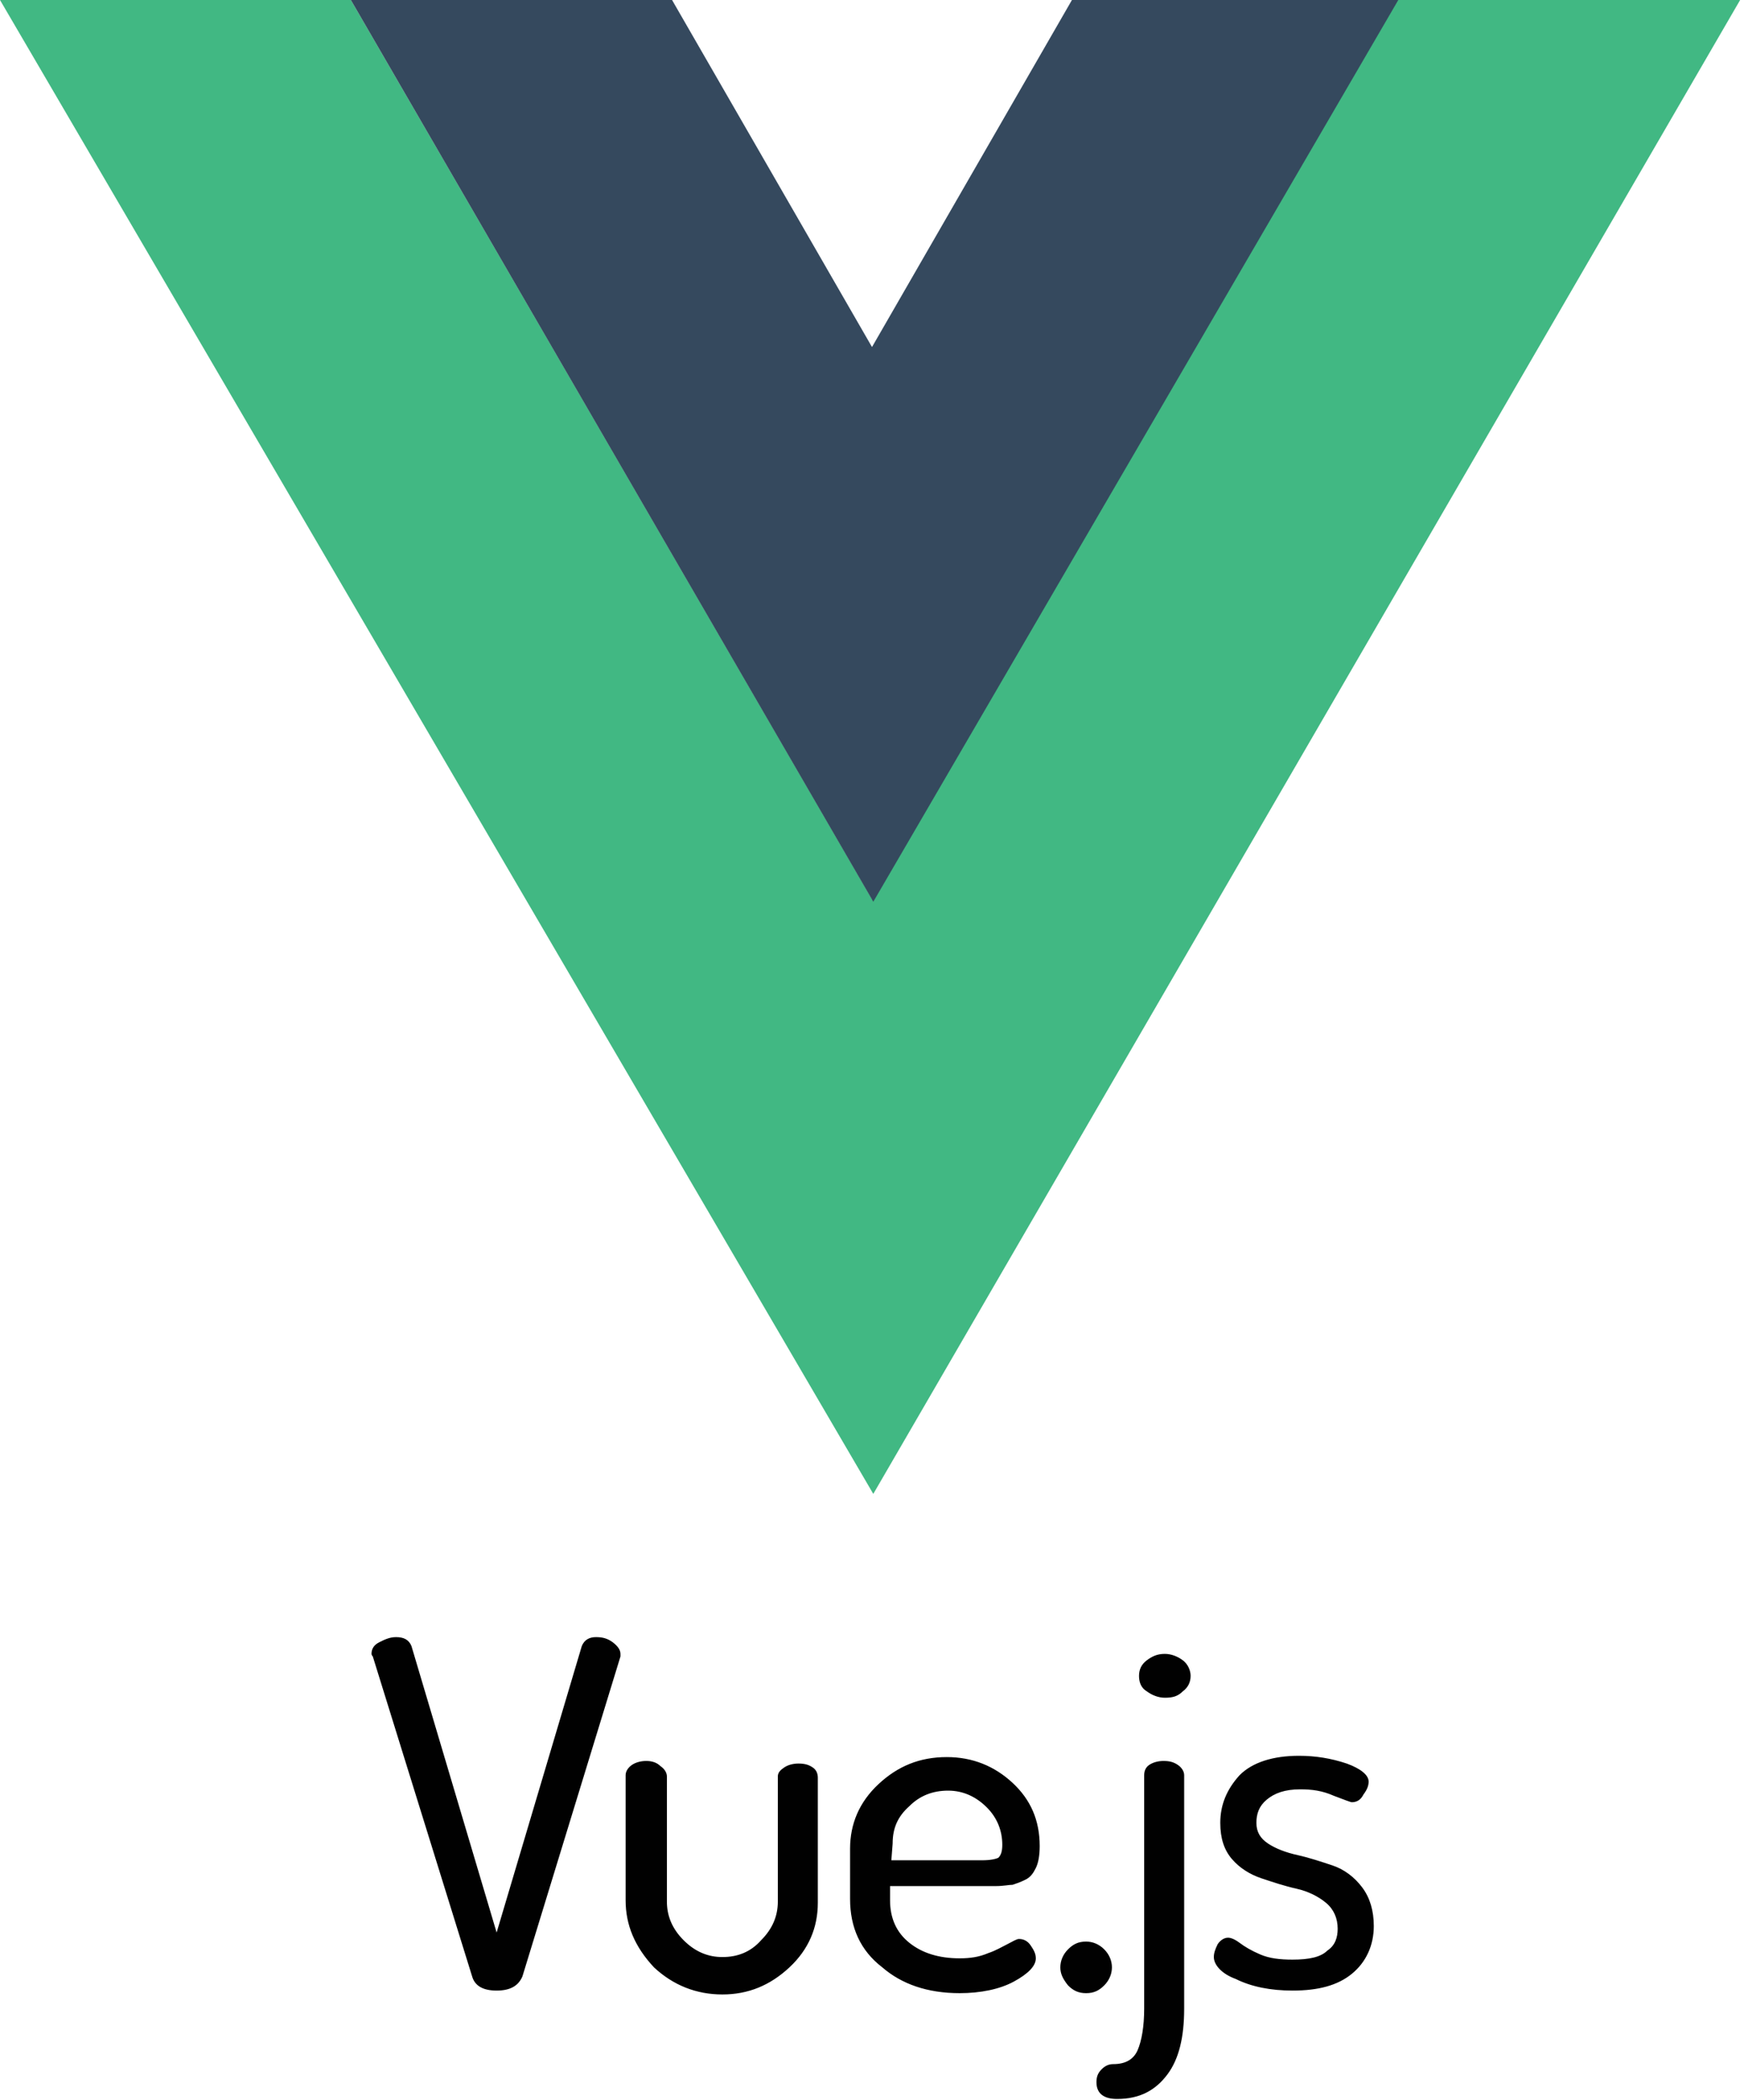
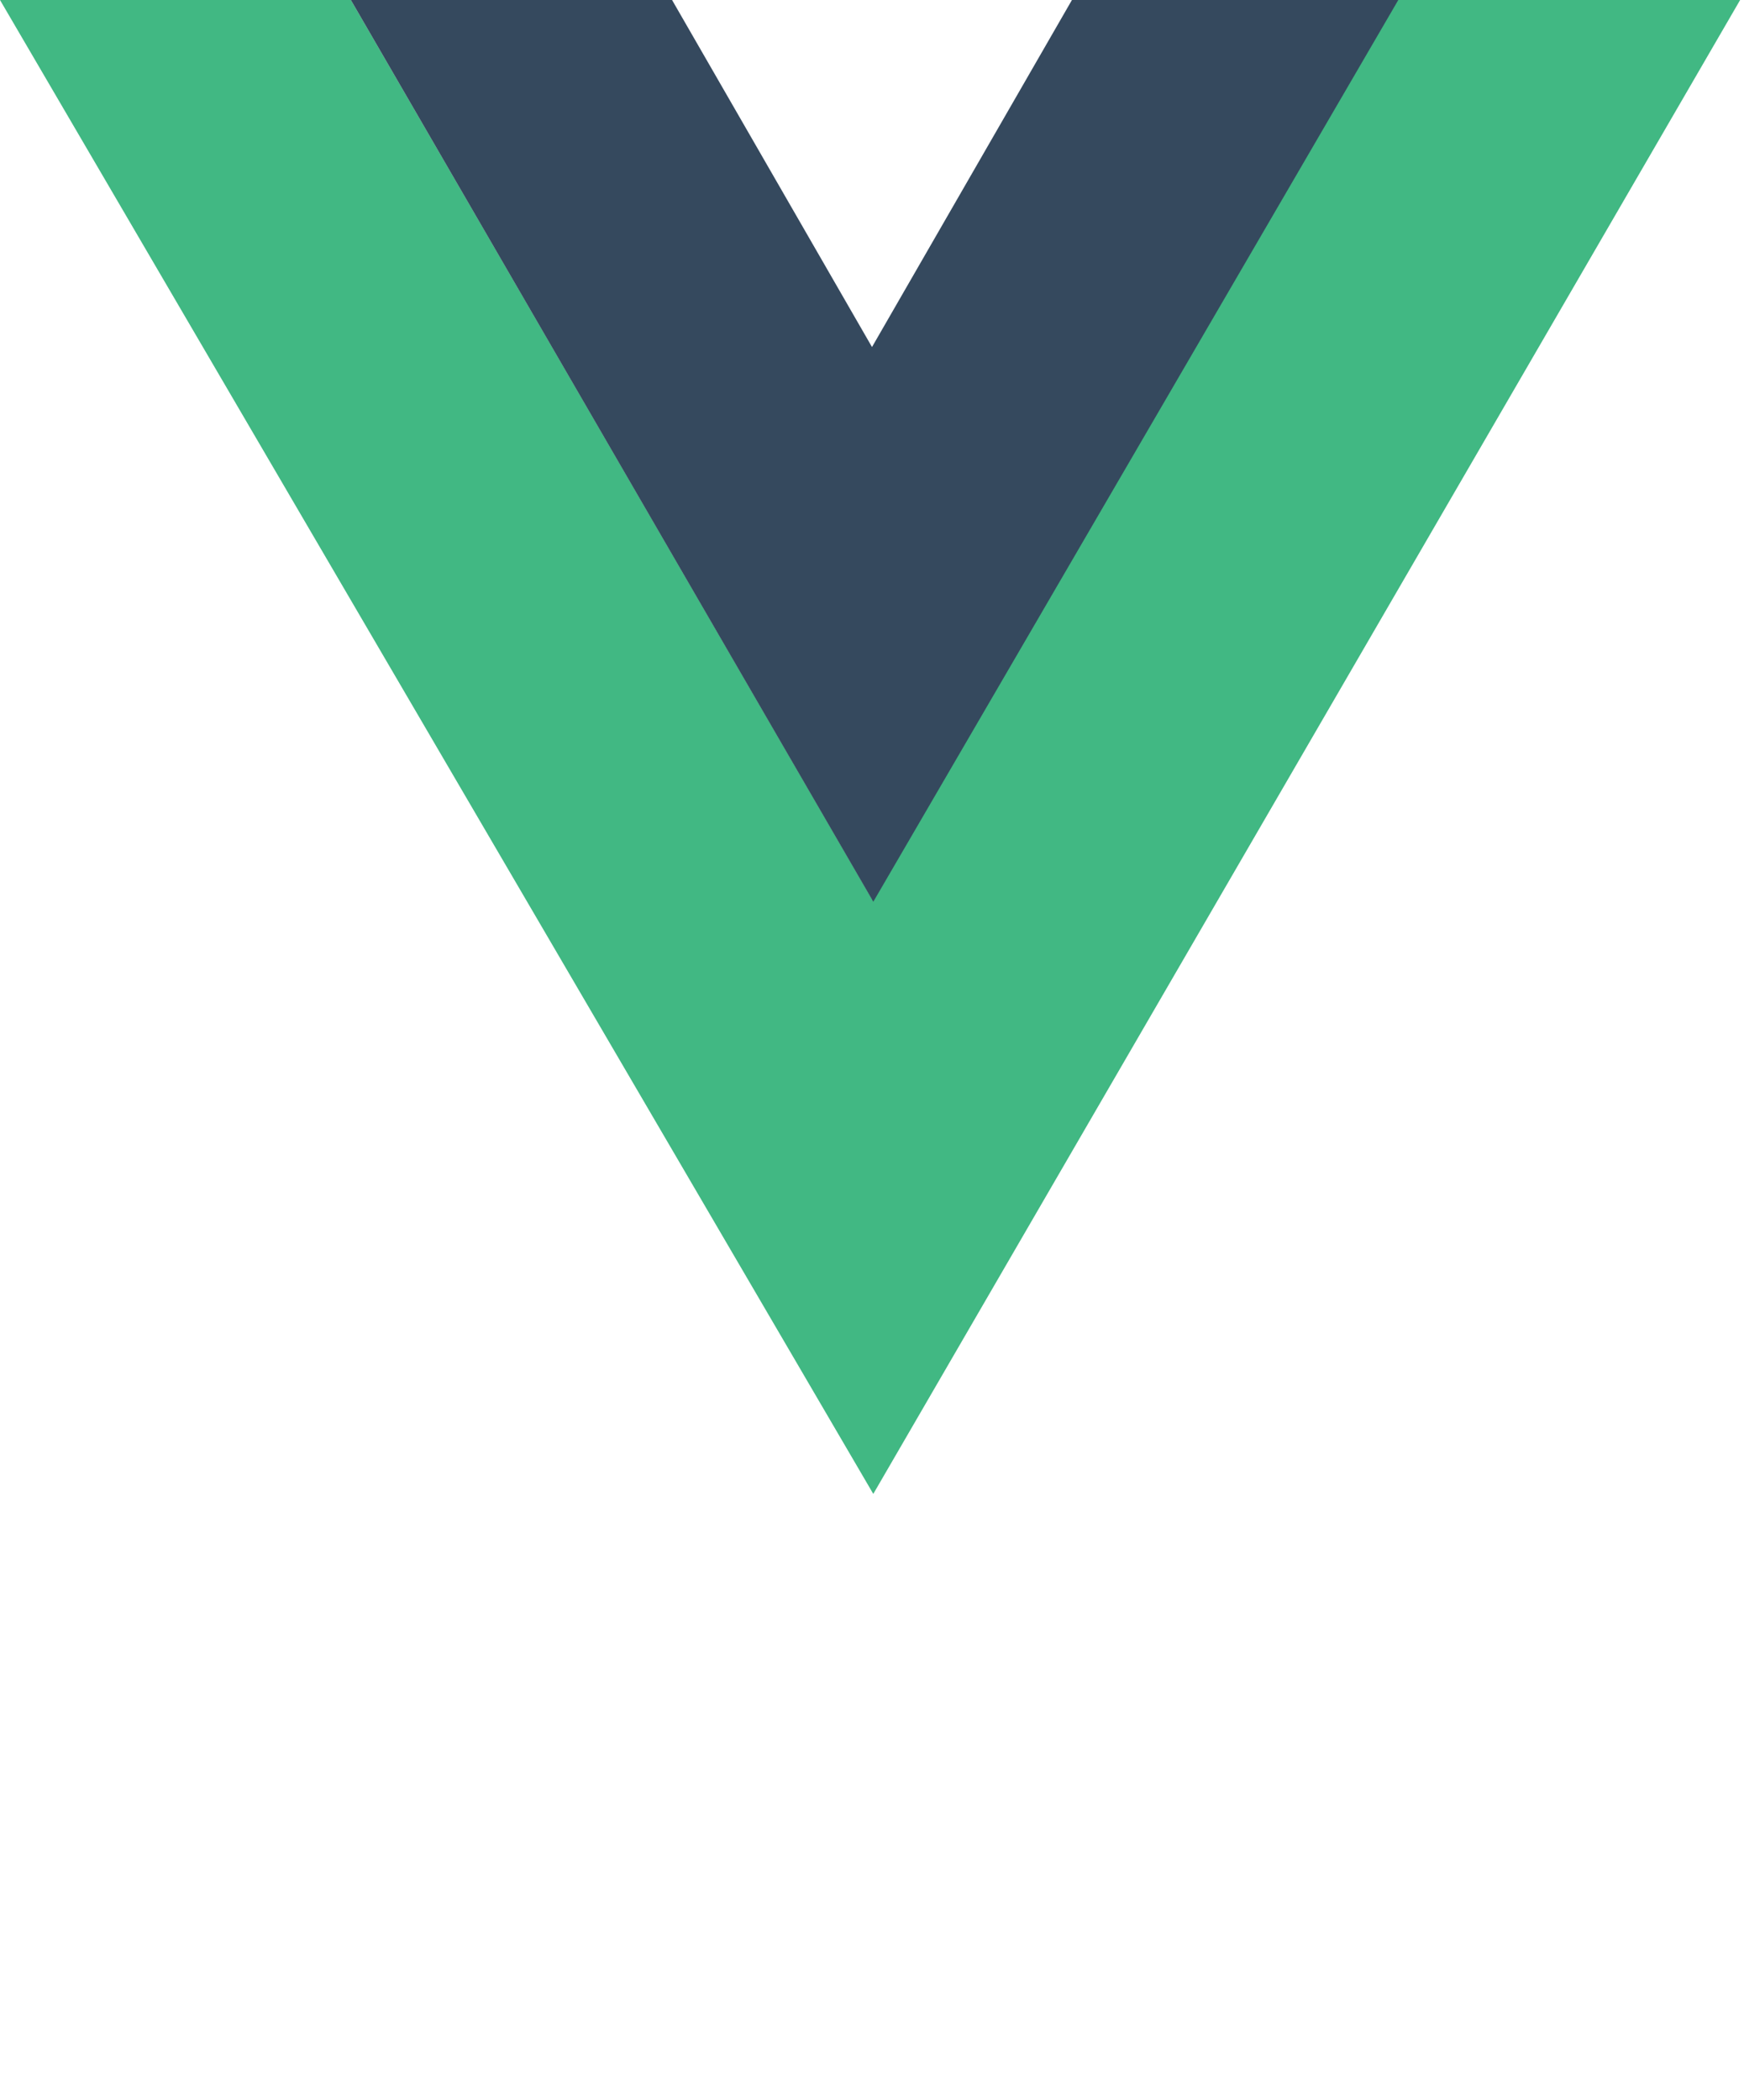
<svg xmlns="http://www.w3.org/2000/svg" xmlns:ns1="http://sodipodi.sourceforge.net/DTD/sodipodi-0.dtd" xmlns:ns2="http://www.inkscape.org/namespaces/inkscape" version="1.2" baseProfile="tiny" id="svg901" x="0px" y="0px" width="135.2px" height="162.8px" viewBox="0 0 135.2 162.8" overflow="visible" xml:space="preserve">
  <ns1:namedview bordercolor="#666666" borderopacity="1" gridtolerance="10" guidetolerance="10" id="namedview903" ns2:current-layer="svg901" ns2:cx="37.31392" ns2:cy="46" ns2:pagecheckerboard="true" ns2:pageopacity="0" ns2:pageshadow="2" ns2:window-height="702" ns2:window-maximized="0" ns2:window-width="1506" ns2:window-x="70" ns2:window-y="27" ns2:zoom="1.4605809" objecttolerance="10" pagecolor="#ffffff" showgrid="false">
	</ns1:namedview>
  <path id="path893" ns2:connector-curvature="0" fill-rule="evenodd" fill="#41B883" d="M108.3,0h26.6L67.7,115.8L0,0h27.2  l40.4,69.7L108.3,0z" />
  <path id="path895" ns2:connector-curvature="0" fill-rule="evenodd" fill="#35495E" d="M83.1,0h25.3L67.7,69.9L27.2,0h24.9  l15.5,26.9L83.1,0z" />
-   <path id="path897" ns2:connector-curvature="0" fill-rule="evenodd" fill="#010101" d="M28.8,128.2c0-0.4,0.2-0.7,0.6-0.9  c0.4-0.2,0.8-0.4,1.3-0.4c0.6,0,1,0.2,1.2,0.7l6.6,22.2l6.6-22.2c0.2-0.5,0.6-0.7,1.1-0.7c0.5,0,0.9,0.1,1.3,0.4  c0.4,0.3,0.6,0.6,0.6,0.9c0,0,0,0.1,0,0.1c0,0,0,0.1,0,0.1l-7.6,24.8c-0.3,0.7-0.9,1.1-2,1.1c-1.1,0-1.7-0.4-1.9-1.1l-7.7-24.8  C28.9,128.4,28.8,128.3,28.8,128.2L28.8,128.2z M48.5,147.3v-9.7c0-0.3,0.2-0.6,0.5-0.8c0.3-0.2,0.7-0.3,1.1-0.3  c0.4,0,0.8,0.1,1.1,0.4c0.3,0.2,0.5,0.5,0.5,0.8v9.7c0,1.1,0.4,2.1,1.3,3c0.9,0.9,1.9,1.3,3,1.3c1.2,0,2.2-0.4,3-1.3  c0.9-0.9,1.3-1.9,1.3-3v-9.7c0-0.3,0.2-0.5,0.5-0.7c0.3-0.2,0.7-0.3,1.1-0.3c0.5,0,0.8,0.1,1.1,0.3c0.3,0.2,0.4,0.5,0.4,0.8v9.7  c0,1.9-0.7,3.6-2.2,5c-1.5,1.4-3.2,2.1-5.2,2.1c-2,0-3.8-0.7-5.3-2.1C49.2,150.9,48.5,149.2,48.5,147.3L48.5,147.3z M65.9,147.2  v-3.9c0-1.9,0.7-3.6,2.2-5c1.5-1.4,3.2-2.1,5.3-2.1c2,0,3.7,0.7,5.1,2c1.4,1.3,2.1,2.9,2.1,4.9c0,0.7-0.1,1.3-0.3,1.7  c-0.2,0.4-0.4,0.7-0.8,0.9c-0.4,0.2-0.7,0.3-1,0.4c-0.3,0-0.7,0.1-1.3,0.1h-8.2v1.1c0,1.4,0.5,2.5,1.5,3.3c1,0.8,2.3,1.2,3.9,1.2  c0.8,0,1.5-0.1,2.2-0.4c0.6-0.2,1.1-0.5,1.5-0.7c0.4-0.2,0.7-0.4,0.9-0.4c0.4,0,0.7,0.2,0.9,0.5s0.4,0.6,0.4,1  c0,0.6-0.6,1.2-1.7,1.8c-1.1,0.6-2.6,0.9-4.2,0.9c-2.5,0-4.5-0.7-6-2C66.7,151.2,65.9,149.4,65.9,147.2L65.9,147.2z M69.1,144.2h7  c0.7,0,1.1-0.1,1.3-0.2c0.2-0.2,0.3-0.5,0.3-1c0-1.1-0.4-2.1-1.2-2.9s-1.8-1.3-3-1.3c-1.2,0-2.2,0.4-3,1.2c-0.9,0.8-1.3,1.7-1.3,2.9  L69.1,144.2z M82.2,152.5c0-0.5,0.2-1,0.6-1.4c0.4-0.4,0.8-0.6,1.4-0.6c0.5,0,1,0.2,1.4,0.6c0.4,0.4,0.6,0.9,0.6,1.4  c0,0.5-0.2,1-0.6,1.4c-0.4,0.4-0.8,0.6-1.4,0.6c-0.6,0-1-0.2-1.4-0.6C82.4,153.4,82.2,153,82.2,152.5z M85,161.4  c0-0.4,0.1-0.7,0.4-1c0.3-0.3,0.6-0.4,0.9-0.4c1,0,1.6-0.4,1.9-1.1c0.3-0.7,0.5-1.8,0.5-3.2v-18.1c0-0.3,0.1-0.6,0.4-0.8  c0.3-0.2,0.7-0.3,1.1-0.3c0.5,0,0.8,0.1,1.1,0.3c0.3,0.2,0.5,0.5,0.5,0.8v18.1c0,2.2-0.4,3.9-1.3,5.1s-2.1,1.9-3.9,1.9  C85.6,162.7,85,162.3,85,161.4L85,161.4z M88.3,129.9c0-0.5,0.2-0.9,0.6-1.2c0.4-0.3,0.8-0.5,1.4-0.5c0.5,0,1,0.2,1.4,0.5  c0.4,0.3,0.6,0.8,0.6,1.2c0,0.5-0.2,0.9-0.6,1.2c-0.4,0.4-0.8,0.5-1.4,0.5c-0.5,0-1-0.2-1.4-0.5C88.4,130.8,88.3,130.3,88.3,129.9  L88.3,129.9z M94.1,151.7c0-0.3,0.1-0.6,0.3-1c0.2-0.3,0.5-0.5,0.8-0.5c0.2,0,0.5,0.1,0.9,0.4c0.4,0.3,0.9,0.6,1.6,0.9  c0.7,0.3,1.5,0.4,2.5,0.4c1.3,0,2.2-0.2,2.7-0.7c0.6-0.4,0.8-1,0.8-1.7c0-0.8-0.3-1.5-0.9-2c-0.6-0.5-1.4-0.9-2.3-1.1  c-0.9-0.2-1.8-0.5-2.7-0.8c-0.9-0.3-1.7-0.8-2.3-1.5c-0.6-0.7-0.9-1.6-0.9-2.8c0-1.4,0.5-2.6,1.5-3.7c1-1,2.6-1.5,4.6-1.5  c1.3,0,2.5,0.2,3.7,0.6c1.1,0.4,1.7,0.9,1.7,1.4c0,0.3-0.1,0.6-0.4,1c-0.2,0.4-0.5,0.6-0.9,0.6c-0.1,0-0.6-0.2-1.4-0.5  c-0.9-0.4-1.7-0.5-2.6-0.5c-1.2,0-2,0.3-2.6,0.8c-0.6,0.5-0.8,1.1-0.8,1.8c0,0.7,0.3,1.2,0.9,1.6c0.6,0.4,1.4,0.7,2.3,0.9  c0.9,0.2,1.8,0.5,2.7,0.8c0.9,0.3,1.7,0.9,2.3,1.7s0.9,1.8,0.9,3c0,1.5-0.6,2.8-1.7,3.7c-1.1,0.9-2.6,1.3-4.6,1.3  c-1.7,0-3.2-0.3-4.4-0.9C94.7,153,94.1,152.3,94.1,151.7L94.1,151.7z" />
</svg>